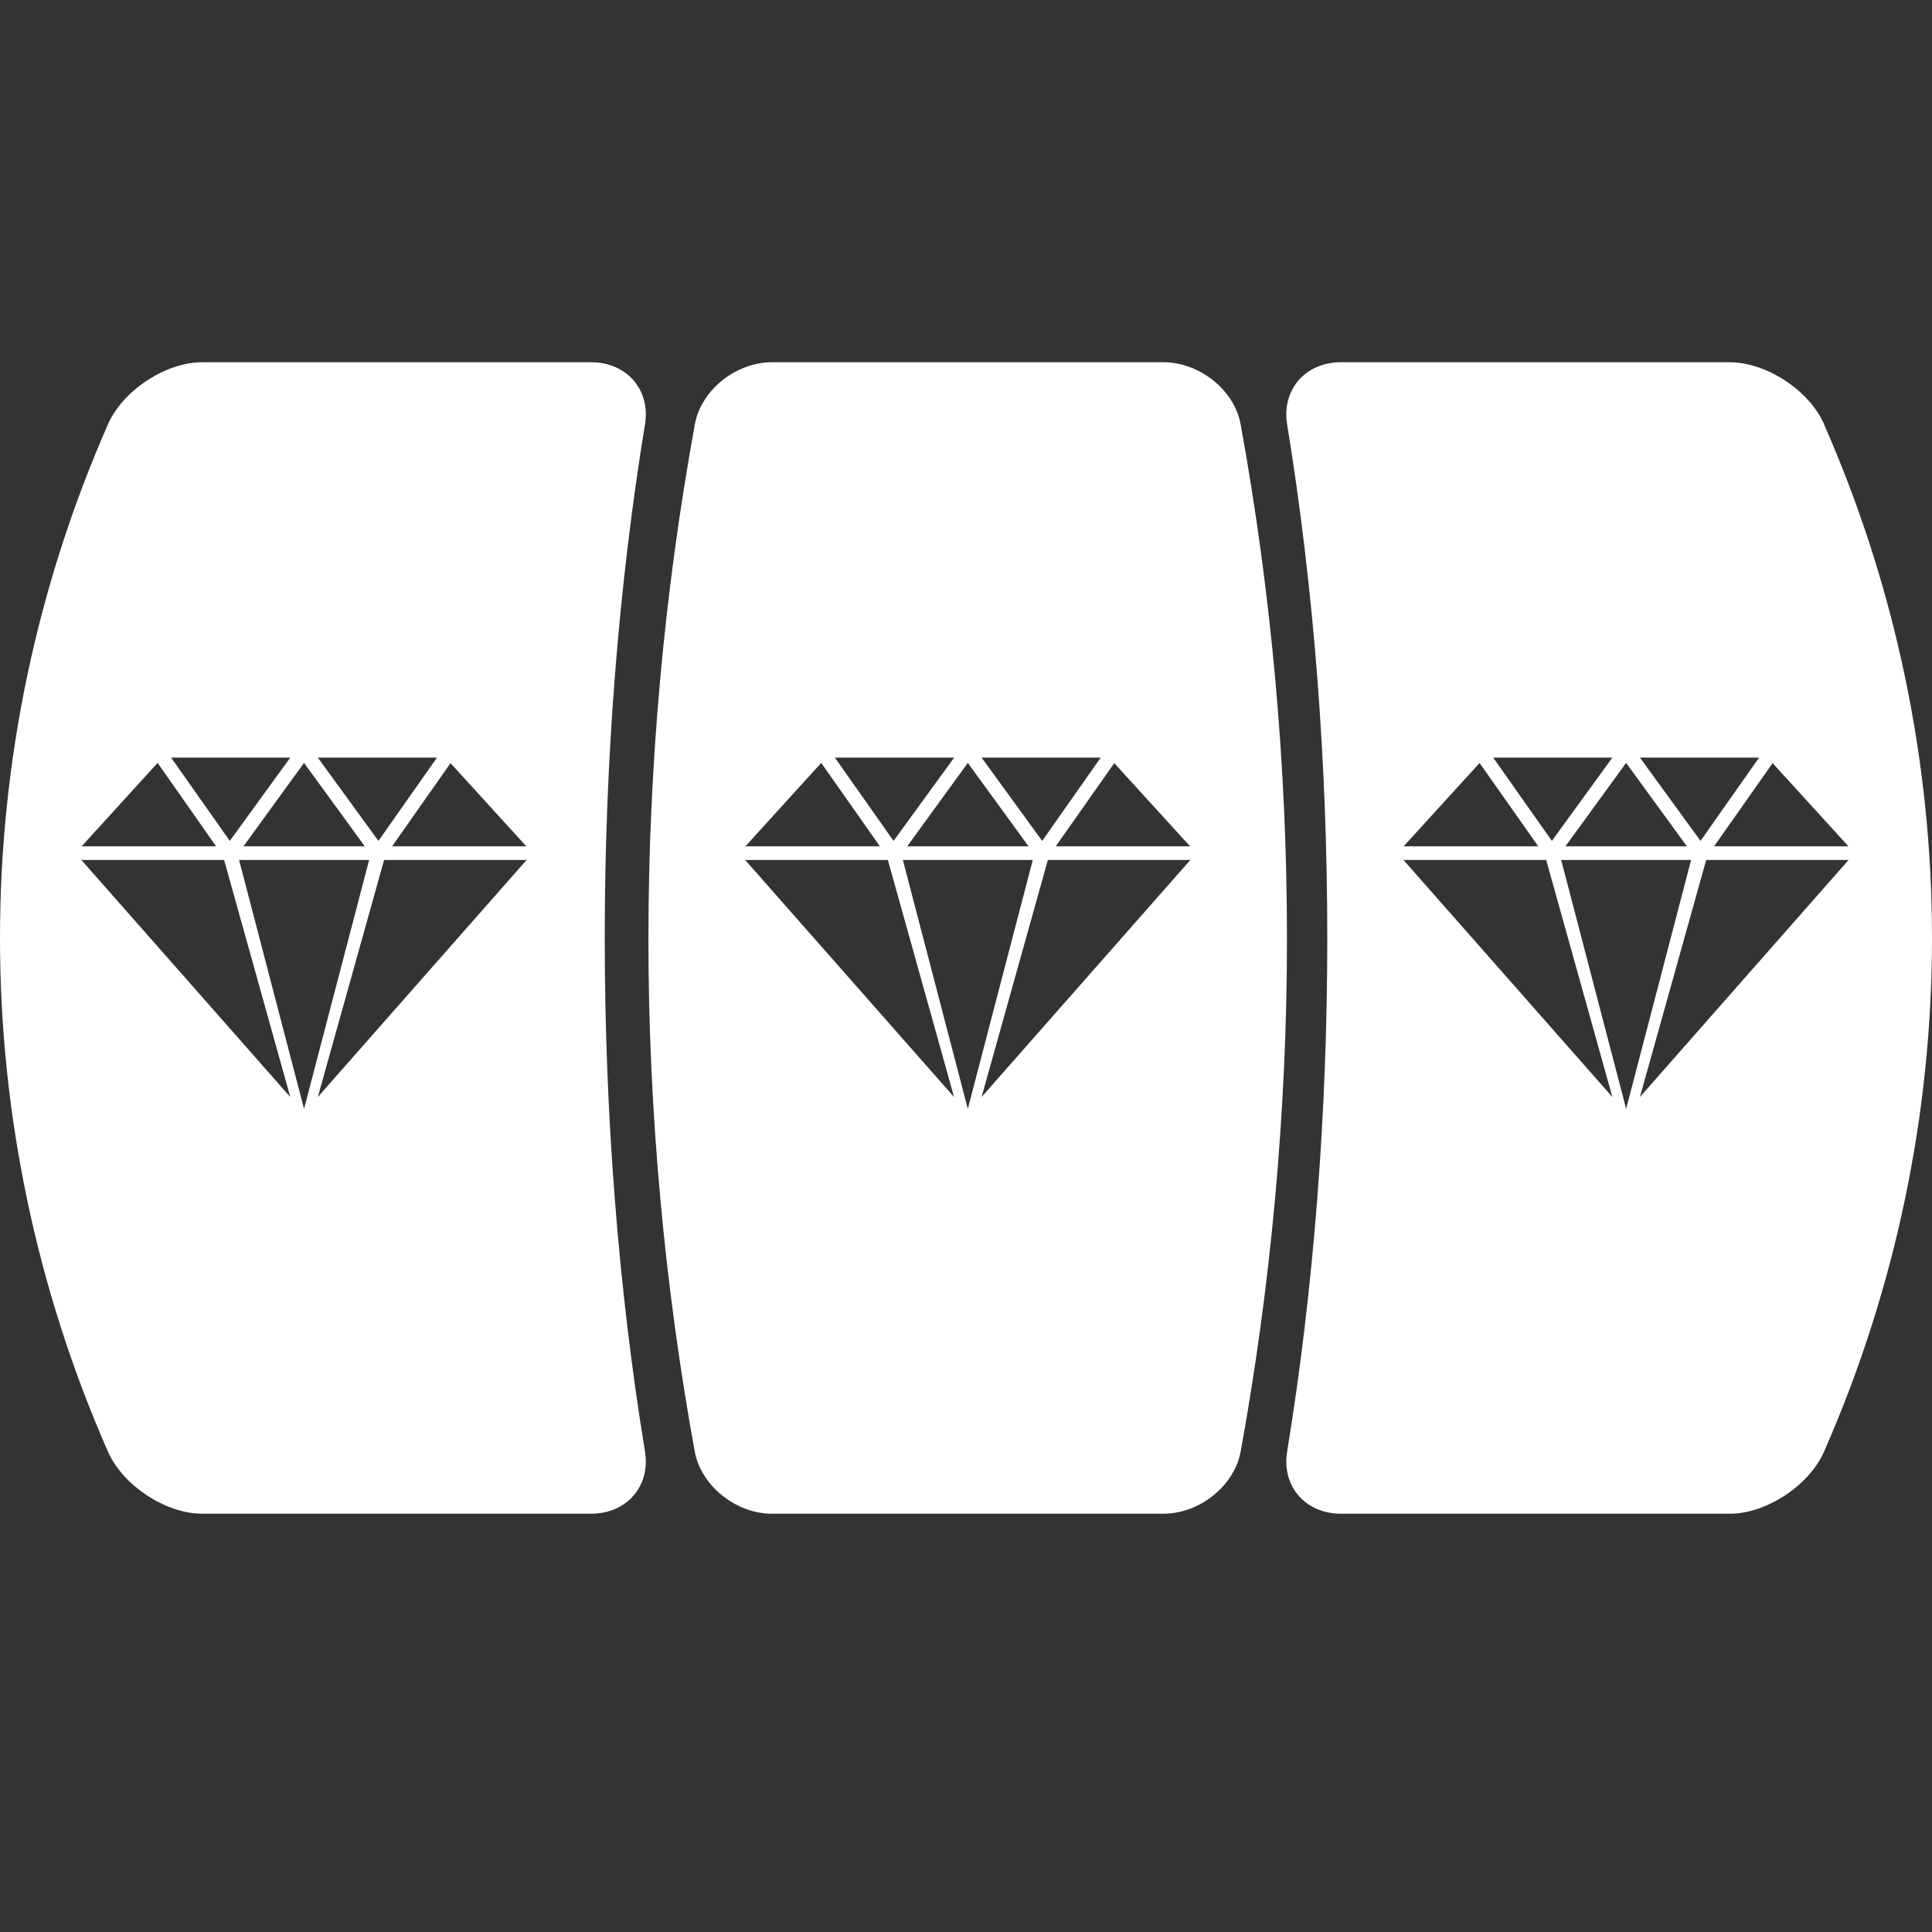
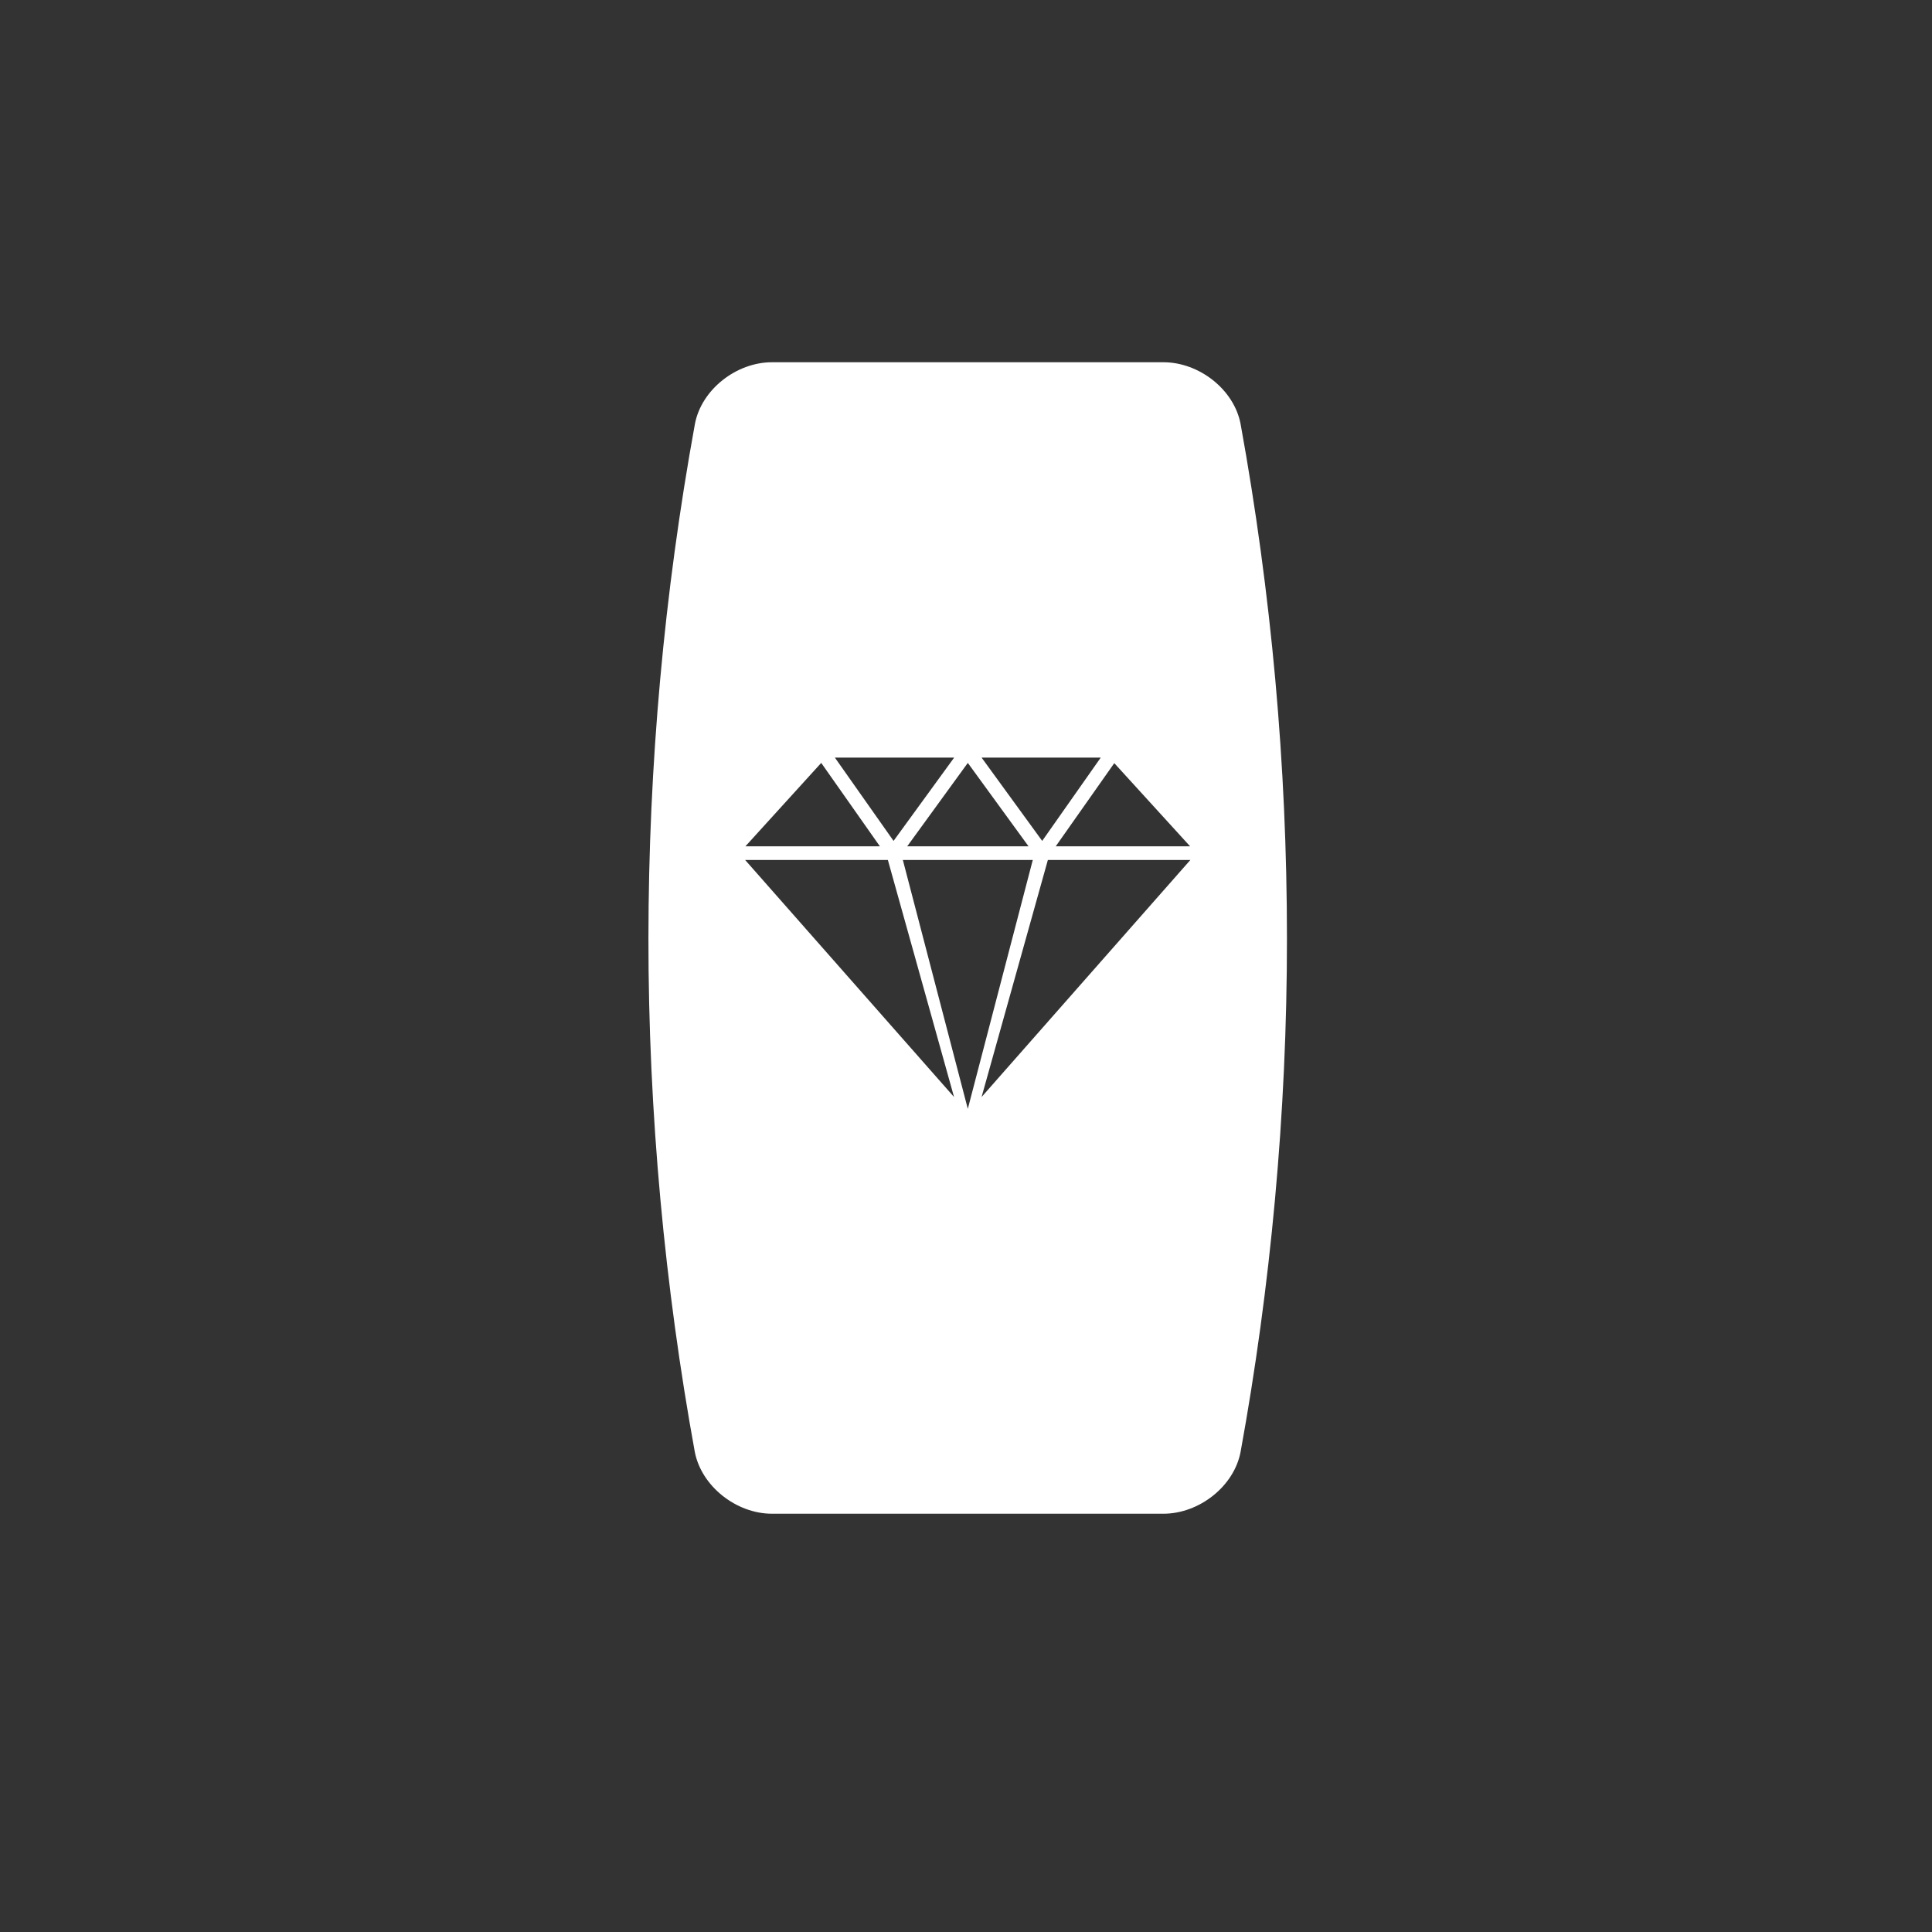
<svg xmlns="http://www.w3.org/2000/svg" width="16" height="16" viewBox="0 0 16 16" fill="none">
  <rect x="0" y="0" width="16" height="16" fill="#333333" stroke="none" />
  <path d="M8.129 9.085L8.678 7.122H9.858L8.129 9.085ZM7.477 7.122H8.553L8.015 9.183L7.477 7.122ZM6.171 7.122H7.353L7.901 9.085L6.171 7.122ZM6.801 6.318L7.287 7.009H6.173L6.801 6.318ZM7.902 6.274L7.4 6.964L6.914 6.274H7.902ZM8.518 7.009H7.513L8.015 6.318L8.518 7.009ZM9.116 6.274L8.631 6.964L8.129 6.274H9.116ZM9.856 7.009H8.743L9.228 6.32L9.856 7.009ZM10.274 3.511C10.22 3.226 9.931 3 9.635 3H6.393C6.098 3 5.809 3.226 5.755 3.511C5.499 4.916 5.371 6.34 5.37 7.768C5.369 9.219 5.507 10.669 5.754 12.024C5.809 12.309 6.098 12.536 6.393 12.536H9.635C9.931 12.536 10.22 12.309 10.274 12.024C10.521 10.669 10.659 9.218 10.658 7.768C10.658 6.34 10.529 4.916 10.274 3.511Z" fill="white" />
-   <path d="M13.581 9.085L14.13 7.122H15.309L13.581 9.085V9.085ZM12.929 7.122H14.005L13.467 9.183L12.929 7.122ZM11.623 7.122H12.805L13.353 9.085L11.623 7.122ZM12.253 6.318L12.739 7.009H11.624L12.254 6.318H12.253ZM13.353 6.274L12.852 6.964L12.366 6.274H13.353H13.353ZM13.97 7.009H12.964L13.467 6.318L13.97 7.009ZM14.568 6.274L14.083 6.964L13.581 6.274H14.568ZM15.308 7.009H14.195L14.68 6.32L15.308 7.009ZM15.106 3.512C14.979 3.226 14.621 3 14.327 3H11.105C10.811 3 10.614 3.226 10.659 3.512C11.103 6.223 11.103 9.313 10.659 12.024C10.614 12.309 10.811 12.536 11.105 12.536H14.327C14.621 12.536 14.978 12.309 15.105 12.024C15.695 10.683 16 9.233 16 7.768C16 6.302 15.695 4.853 15.105 3.512H15.106ZM2.632 9.085L3.181 7.122H4.361L2.632 9.085V9.085ZM1.98 7.122H3.057L2.518 9.183L1.98 7.122ZM0.674 7.122H1.856L2.404 9.085L0.674 7.122ZM1.305 6.318L1.79 7.009H0.676L1.305 6.318ZM2.404 6.274L1.903 6.964L1.417 6.274H2.404H2.404ZM3.021 7.009H2.016L2.518 6.318L3.021 7.009ZM3.619 6.274L3.134 6.964L2.632 6.274H3.619H3.619ZM4.359 7.009H3.247L3.731 6.32L4.359 7.009ZM4.895 3H1.673C1.379 3 1.022 3.226 0.895 3.512C0.305 4.853 0 6.302 0 7.768C0 9.233 0.305 10.683 0.895 12.024C1.022 12.309 1.379 12.536 1.674 12.536H4.895C5.189 12.536 5.387 12.309 5.342 12.024C4.897 9.313 4.897 6.223 5.342 3.512C5.387 3.226 5.189 3 4.895 3H4.895Z" fill="white" />
</svg>